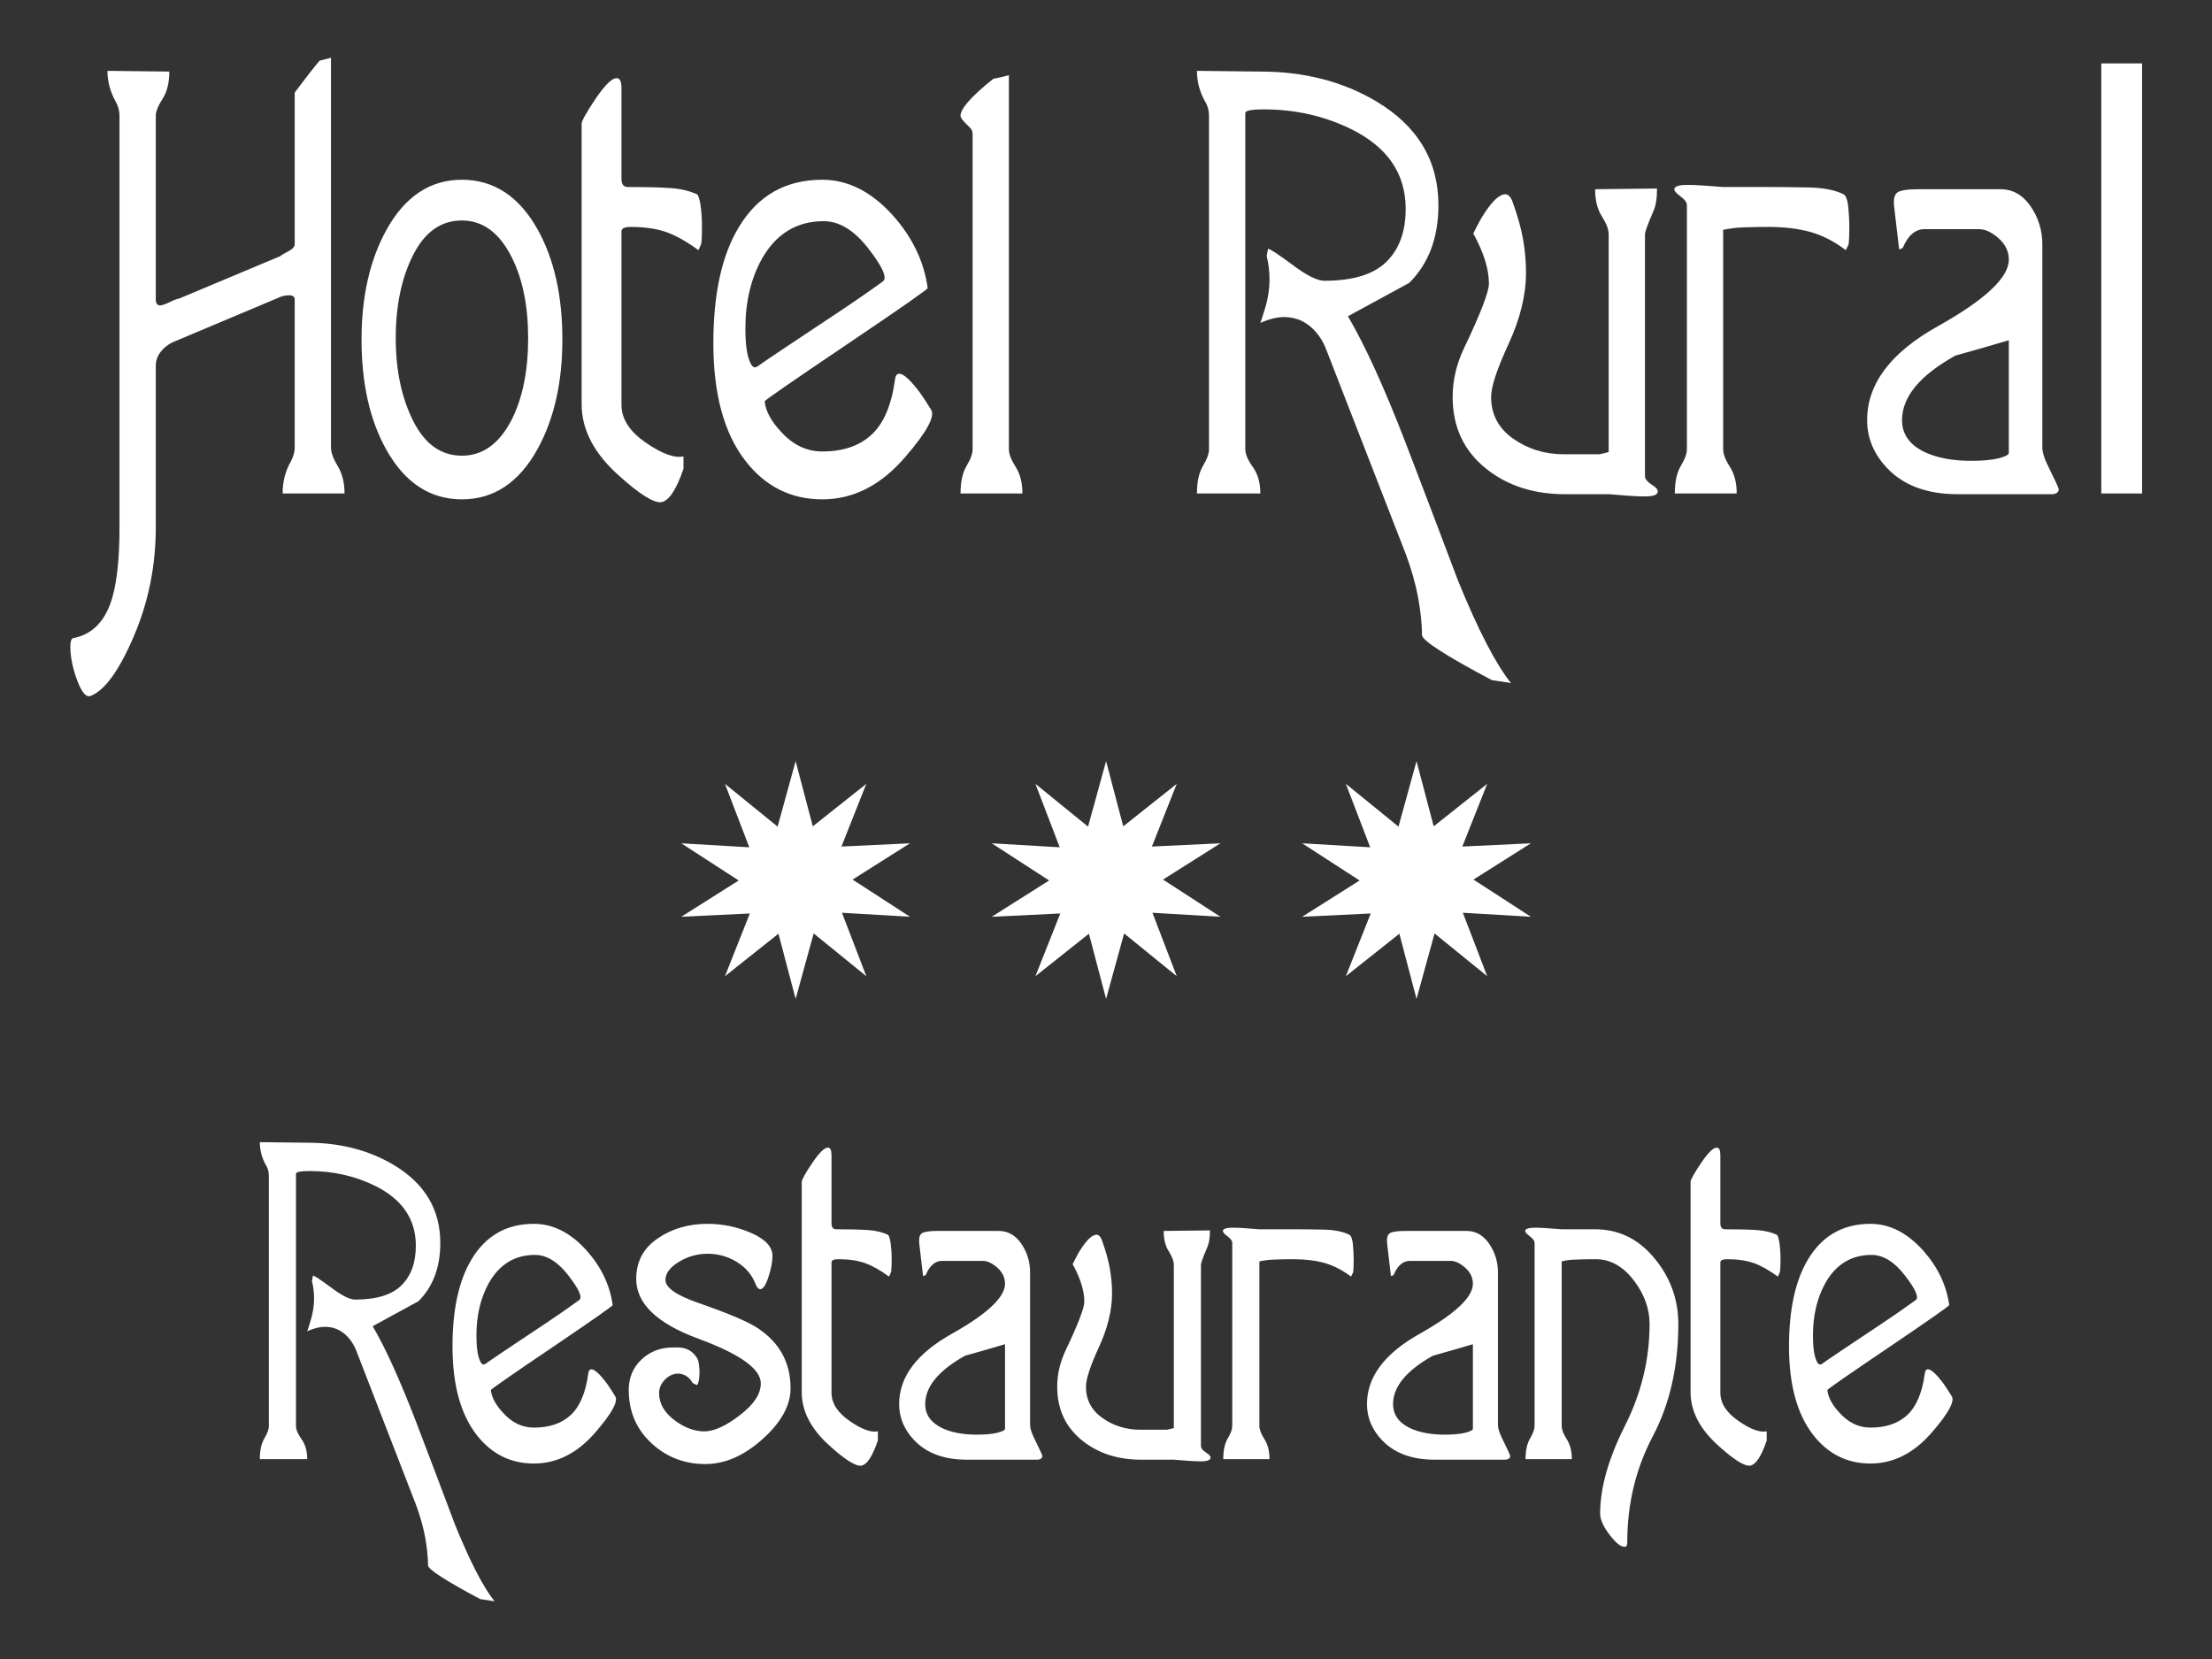
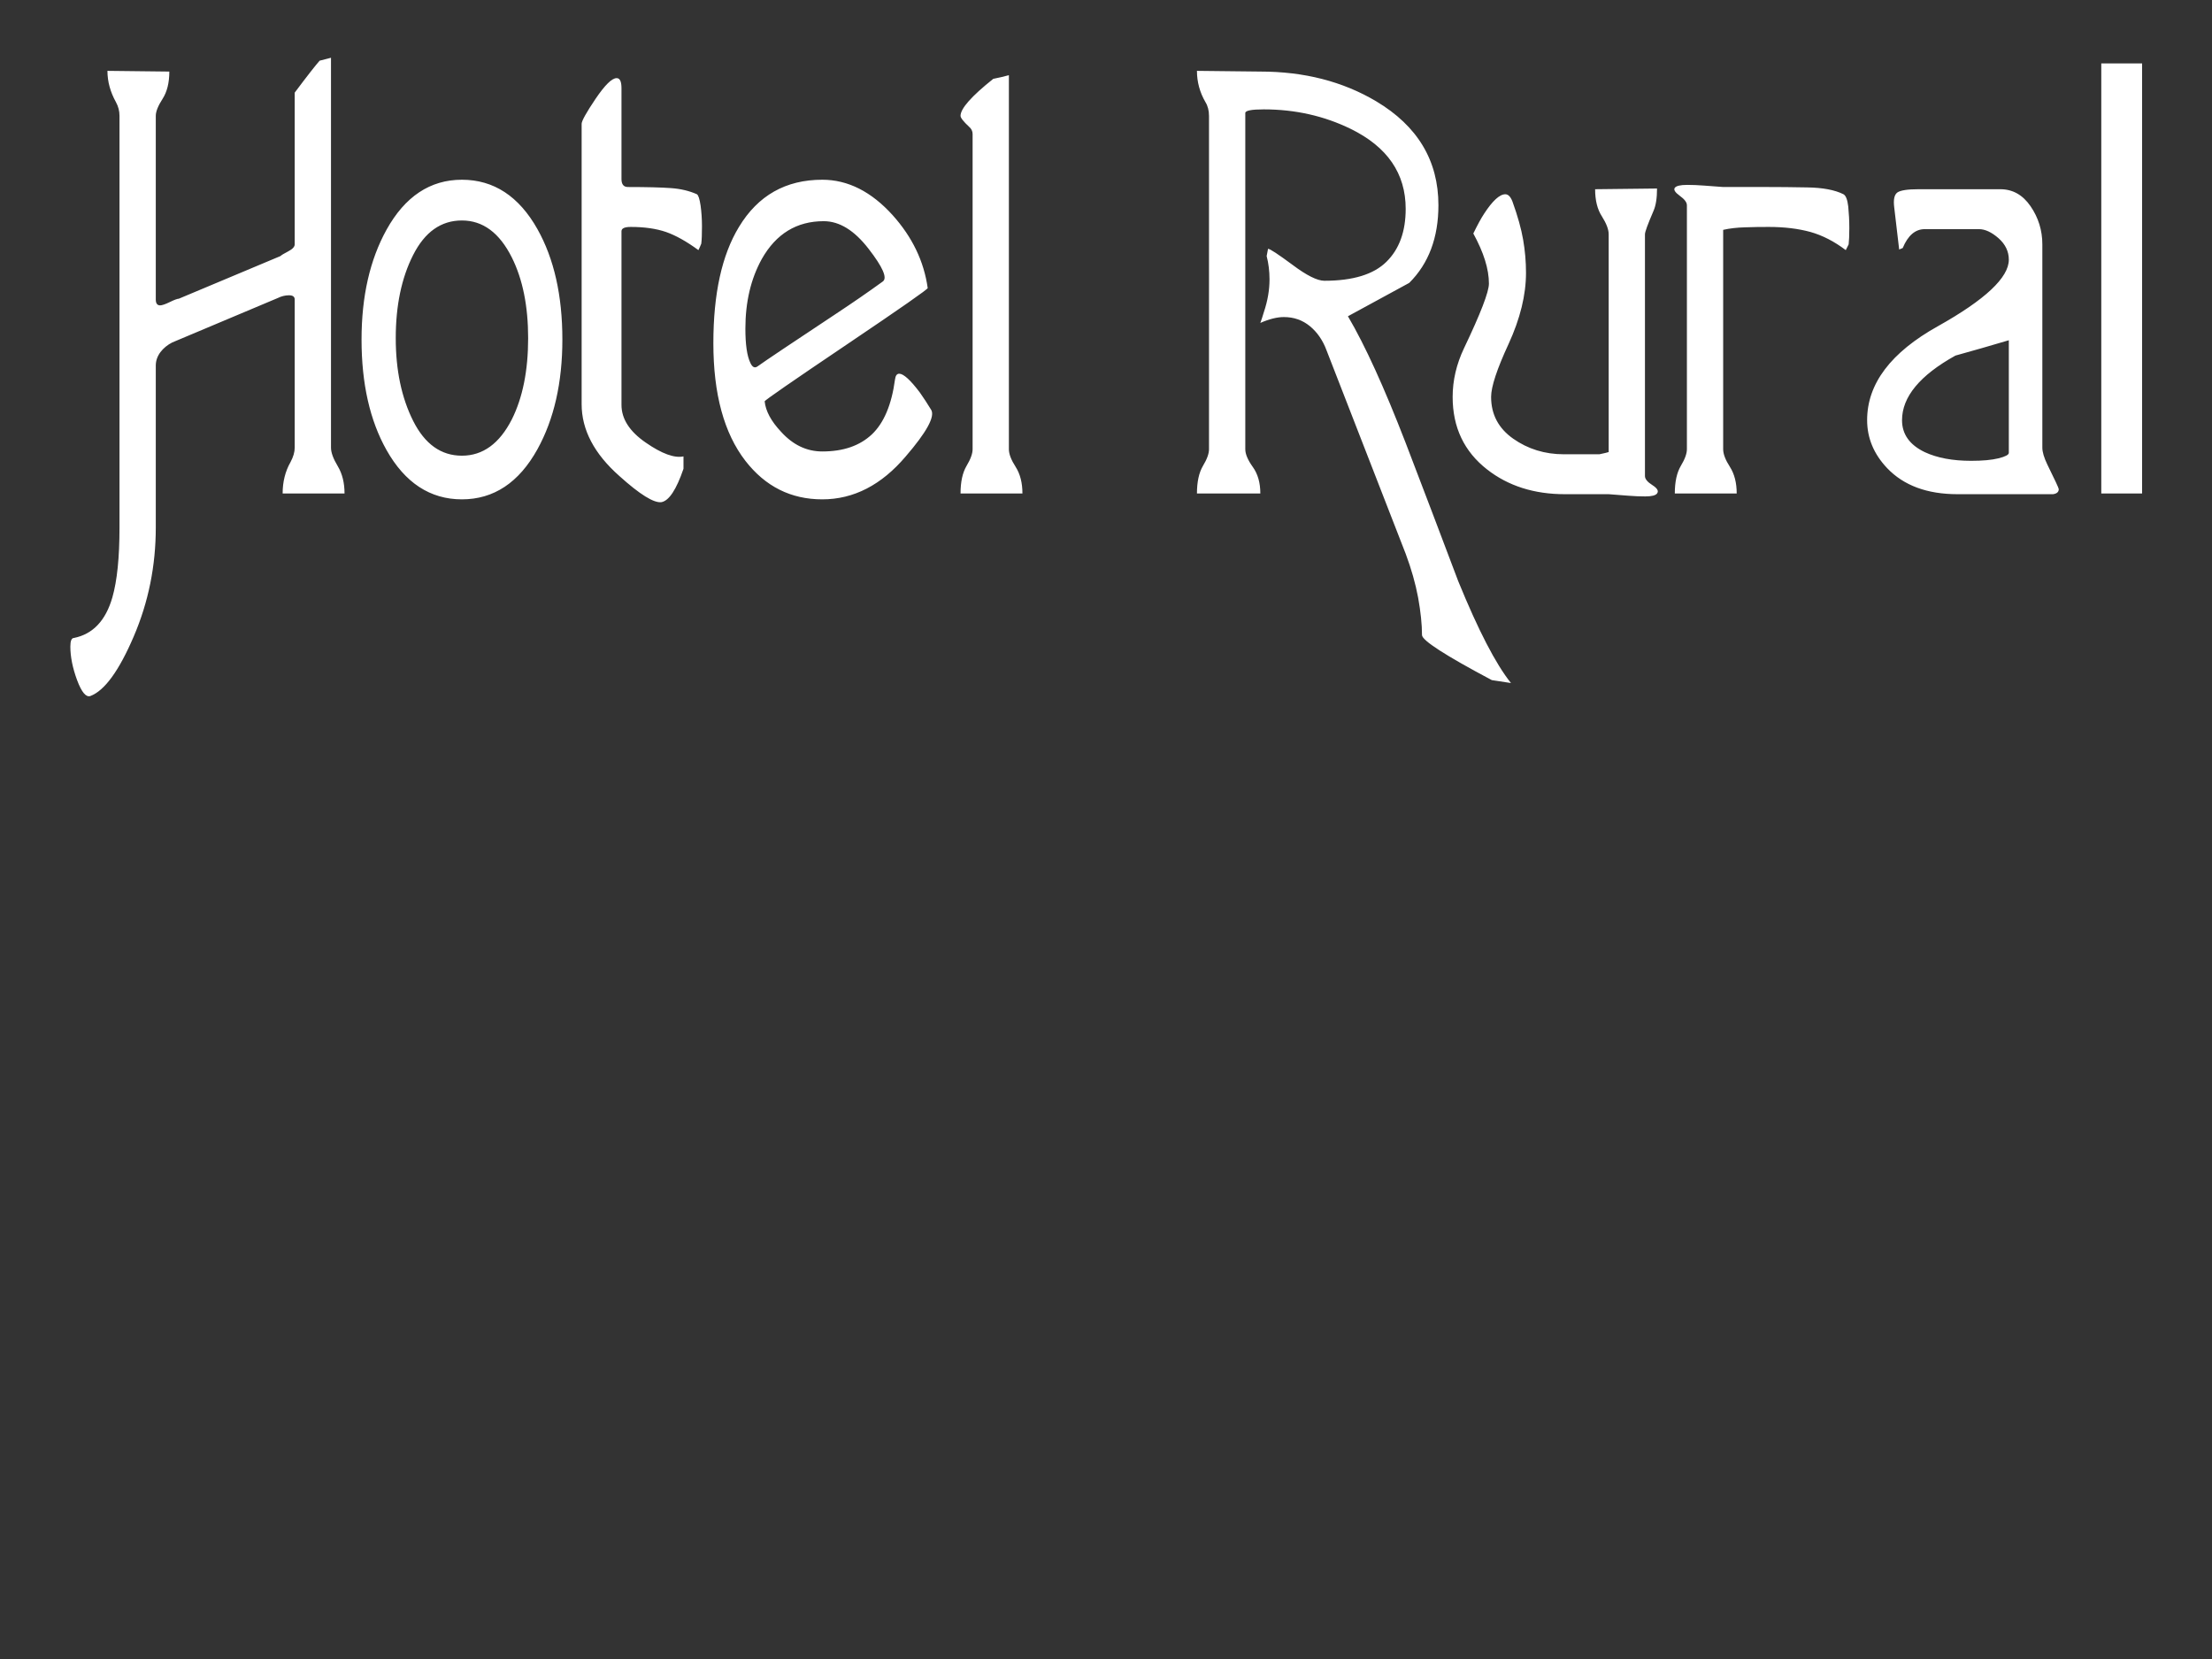
<svg xmlns="http://www.w3.org/2000/svg" width="100%" height="100%" viewBox="0 0 200 150" version="1.1" xml:space="preserve" style="fill-rule:evenodd;clip-rule:evenodd;stroke-linejoin:round;stroke-miterlimit:2;">
  <rect x="0" y="0" width="200" height="150" fill="#333333" stroke="none" />
  <g transform="matrix(0.713,0,0,0.727,31.152,23.664)">
    <path d="M0,28.824L-7.85,28.824C-7.85,27.383 -7.523,26.078 -6.859,24.937C-6.495,24.273 -6.32,23.672 -6.32,23.133L-6.32,4.7C-6.32,4.349 -6.557,4.174 -7.047,4.174C-7.523,4.174 -8,4.286 -8.488,4.524L-21.855,10.042C-22.456,10.343 -22.958,10.744 -23.348,11.245C-23.736,11.759 -23.936,12.311 -23.936,12.913L-23.936,33.062C-23.936,37.814 -24.863,42.328 -26.732,46.603C-28.6,50.881 -30.431,53.349 -32.237,54.015C-32.788,54.191 -33.341,53.539 -33.917,52.033C-34.481,50.529 -34.77,49.137 -34.77,47.871C-34.77,47.156 -34.618,46.793 -34.317,46.793C-31.91,46.316 -30.28,44.623 -29.441,41.74C-28.839,39.683 -28.538,36.799 -28.538,33.062L-28.538,-18.145C-28.538,-18.747 -28.688,-19.312 -28.989,-19.85C-29.704,-21.116 -30.067,-22.407 -30.067,-23.738L-22.219,-23.65C-22.219,-22.257 -22.508,-21.128 -23.072,-20.264C-23.648,-19.386 -23.936,-18.684 -23.936,-18.145L-23.936,4.7C-23.936,5.19 -23.748,5.428 -23.385,5.428C-23.146,5.428 -22.732,5.29 -22.155,5.014C-21.579,4.738 -21.19,4.6 -21.015,4.6L-8.125,-0.704C-8,-0.829 -7.674,-1.017 -7.135,-1.292C-6.596,-1.57 -6.32,-1.857 -6.32,-2.157L-6.32,-21.029C-4.752,-23.085 -3.699,-24.402 -3.159,-25.003C-2.684,-25.128 -2.194,-25.241 -1.718,-25.367L-1.718,23.133C-1.718,23.734 -1.43,24.5 -0.854,25.439C-0.289,26.367 0,27.496 0,28.824M14.883,29.553C10.858,29.553 7.661,27.496 5.316,23.408C3.21,19.734 2.156,15.157 2.156,9.678C2.156,4.324 3.21,-0.228 5.316,-3.964C7.661,-8.114 10.858,-10.197 14.883,-10.197C18.921,-10.197 22.117,-8.139 24.463,-4.052C26.568,-0.377 27.623,4.199 27.623,9.678C27.623,15.032 26.568,19.584 24.463,23.32C22.117,27.47 18.921,29.553 14.883,29.553M14.883,24.123C17.541,24.123 19.647,22.617 21.215,19.608C22.594,16.901 23.283,13.528 23.283,9.503C23.283,5.528 22.594,2.18 21.215,-0.529C19.647,-3.6 17.541,-5.13 14.883,-5.13C12.237,-5.13 10.181,-3.7 8.701,-0.841C7.223,2.017 6.494,5.466 6.494,9.503C6.494,13.477 7.223,16.901 8.701,19.796C10.181,22.681 12.237,24.123 14.883,24.123M44.875,-1.443C43.37,-2.523 42.004,-3.275 40.762,-3.7C39.533,-4.114 38.041,-4.327 36.299,-4.327C35.51,-4.327 35.119,-4.152 35.119,-3.788L35.119,17.803C35.119,19.546 36.147,21.112 38.192,22.492C40.236,23.885 41.841,24.449 42.982,24.211L42.982,25.752C42.079,28.336 41.151,29.726 40.186,29.902C39.221,30.029 37.439,28.937 34.857,26.656C31.659,23.885 30.066,20.901 30.066,17.716L30.066,-17.154C30.066,-17.505 30.656,-18.546 31.835,-20.264C33.025,-21.982 33.904,-22.833 34.506,-22.833C34.92,-22.833 35.119,-22.421 35.119,-21.568L35.119,-10.283C35.119,-9.618 35.396,-9.292 35.936,-9.292C38.367,-9.292 40.198,-9.242 41.414,-9.155C42.631,-9.068 43.721,-8.816 44.688,-8.39C44.875,-8.265 45.026,-7.8 45.151,-6.986C45.264,-6.183 45.326,-5.318 45.326,-4.414C45.326,-3.449 45.302,-2.735 45.238,-2.245C45.113,-1.945 45.001,-1.683 44.875,-1.443M74.404,18.442C74.88,19.282 73.801,21.214 71.156,24.222C68.084,27.771 64.561,29.553 60.586,29.553C56.611,29.553 53.363,27.961 50.831,24.761C48.123,21.327 46.77,16.448 46.77,10.13C46.77,3.985 47.848,-0.829 50.017,-4.327C52.424,-8.239 55.947,-10.197 60.586,-10.197C63.834,-10.197 66.817,-8.715 69.525,-5.769C71.996,-3.062 73.476,-0.052 73.951,3.272C74.015,3.385 70.579,5.741 63.658,10.317C56.736,14.894 53.275,17.239 53.275,17.364C53.4,18.567 54.092,19.835 55.357,21.151C56.861,22.781 58.604,23.597 60.586,23.597C63.244,23.597 65.325,22.894 66.867,21.477C68.396,20.06 69.375,17.778 69.803,14.655C69.864,14.167 70.04,13.928 70.342,13.928C70.88,13.928 71.758,14.706 72.961,16.273C73.438,16.938 73.927,17.666 74.404,18.442M68.26,2.456C68.861,2.03 68.26,0.675 66.455,-1.606C64.648,-3.902 62.755,-5.042 60.762,-5.042C57.338,-5.042 54.718,-3.475 52.912,-0.339C51.521,2.13 50.831,5.014 50.831,8.324C50.831,10.317 51.045,11.735 51.459,12.575C51.708,13.114 52.01,13.264 52.36,13.026C53.389,12.3 56.736,10.104 62.392,6.43C64.436,5.102 66.392,3.786 68.26,2.456M85.964,28.824L78.115,28.824C78.115,27.383 78.365,26.242 78.88,25.388C79.395,24.549 79.645,23.859 79.645,23.32L79.645,-15.888C79.645,-16.239 79.494,-16.54 79.192,-16.79C78.479,-17.443 78.115,-17.895 78.115,-18.145C78.115,-19.048 79.494,-20.577 82.266,-22.746C82.93,-22.872 83.582,-23.023 84.246,-23.198L84.246,23.32C84.246,23.922 84.535,24.65 85.111,25.527C85.675,26.404 85.964,27.496 85.964,28.824M147.917,52.398C147.077,52.271 146.262,52.16 145.484,52.033C139.578,48.961 136.633,47.094 136.633,46.429C136.633,45.111 136.469,43.558 136.143,41.777C135.805,40.01 135.277,38.191 134.564,36.322L124.532,11.032C124.057,9.766 123.342,8.763 122.414,8.011C121.473,7.259 120.382,6.882 119.115,6.882C118.275,6.882 117.273,7.12 116.132,7.61C116.257,7.309 116.395,6.857 116.584,6.255C117.061,4.863 117.297,3.51 117.297,2.192C117.297,1.165 117.172,0.199 116.934,-0.704C116.996,-1.005 117.061,-1.306 117.109,-1.606C117.361,-1.606 118.375,-0.942 120.195,0.374C121.998,1.704 123.354,2.368 124.256,2.368C127.867,2.368 130.502,1.579 132.119,0.011C133.748,-1.556 134.564,-3.751 134.564,-6.572C134.564,-10.973 132.244,-14.282 127.604,-16.515C124.23,-18.132 120.558,-18.947 116.57,-18.947C115.002,-18.947 114.225,-18.796 114.225,-18.495L114.225,23.32C114.225,23.922 114.538,24.65 115.178,25.527C115.818,26.404 116.132,27.496 116.132,28.824L108.094,28.824C108.094,27.383 108.345,26.242 108.858,25.388C109.375,24.549 109.623,23.859 109.623,23.32L109.623,-18.132C109.623,-18.796 109.473,-19.374 109.172,-19.85C108.459,-21.054 108.094,-22.359 108.094,-23.738L116.132,-23.65C121.686,-23.65 126.59,-22.421 130.826,-19.95C136.08,-16.878 138.715,-12.566 138.715,-7.035C138.715,-2.998 137.485,0.223 135.015,2.632C132.42,4.011 129.836,5.403 127.24,6.782C129.41,10.393 131.842,15.634 134.551,22.506C136.783,28.222 139.015,33.967 141.234,39.746C143.767,45.826 145.986,50.041 147.917,52.398M166.438,28.824C166.26,29.062 165.76,29.189 164.943,29.189C164.306,29.189 163.577,29.164 162.764,29.099C161.934,29.037 161.119,28.976 160.306,28.912L154.738,28.912C150.852,28.912 147.564,27.885 144.895,25.84C141.973,23.607 140.519,20.598 140.519,16.812C140.519,14.769 140.996,12.749 141.961,10.757C144.068,6.43 145.12,3.747 145.12,2.72C145.12,0.913 144.456,-1.155 143.14,-3.511C143.678,-4.591 144.13,-5.405 144.492,-5.945C145.57,-7.575 146.475,-8.39 147.201,-8.39C147.564,-8.39 147.867,-8.089 148.104,-7.488C148.77,-5.682 149.221,-4.089 149.459,-2.735C149.698,-1.381 149.822,-0.015 149.822,1.366C149.822,4.136 149.084,7.083 147.616,10.218C146.137,13.352 145.397,15.546 145.397,16.812C145.397,18.983 146.324,20.713 148.191,22.005C150.061,23.295 152.205,23.947 154.613,23.947L159.126,23.947C159.729,23.822 160.13,23.734 160.306,23.672L160.306,-3.412C160.306,-4.013 160.016,-4.753 159.453,-5.631C158.875,-6.496 158.587,-7.624 158.587,-9.017L166.438,-9.105C166.438,-7.901 166.287,-6.974 165.985,-6.308C165.27,-4.678 164.906,-3.713 164.906,-3.412L164.906,26.656C164.906,27.019 165.221,27.396 165.848,27.783C166.486,28.185 166.675,28.523 166.438,28.824M190.372,-1.443C188.918,-2.523 187.426,-3.275 185.896,-3.7C184.355,-4.114 182.598,-4.327 180.604,-4.327C179.59,-4.327 178.574,-4.316 177.584,-4.278C176.594,-4.252 175.665,-4.152 174.825,-3.964L174.825,23.32C174.825,23.922 175.113,24.65 175.689,25.527C176.254,26.404 176.541,27.496 176.541,28.824L168.692,28.824C168.692,27.383 168.943,26.242 169.457,25.388C169.973,24.549 170.225,23.859 170.225,23.32L170.225,-7.023C170.225,-7.388 169.921,-7.776 169.32,-8.202C168.718,-8.628 168.518,-8.954 168.692,-9.193C168.868,-9.431 169.395,-9.556 170.273,-9.556C170.914,-9.556 171.627,-9.53 172.418,-9.468C173.208,-9.405 174.009,-9.355 174.825,-9.292L180.492,-9.292C181.832,-9.292 183.488,-9.28 185.469,-9.242C187.45,-9.216 188.992,-8.929 190.084,-8.39C190.397,-8.214 190.584,-7.7 190.686,-6.861C190.773,-6.007 190.822,-5.105 190.822,-4.152C190.822,-3.249 190.786,-2.585 190.736,-2.157C190.609,-1.919 190.486,-1.683 190.372,-1.443M216.652,28.912L204.555,28.912C200.691,28.912 197.721,27.834 195.613,25.666C193.92,23.91 193.08,21.928 193.08,19.696C193.08,15.182 196.077,11.283 202.07,8.011C208.051,4.725 211.048,1.967 211.048,-0.252C211.048,-1.28 210.609,-2.171 209.744,-2.923C208.865,-3.675 208.039,-4.052 207.261,-4.052L200.391,-4.052C199.186,-4.052 198.26,-3.275 197.594,-1.706C197.42,-1.644 197.268,-1.581 197.143,-1.519L196.516,-6.76C196.391,-7.725 196.529,-8.339 196.917,-8.614C197.307,-8.879 198.195,-9.017 199.588,-9.017L209.97,-9.017C211.538,-9.017 212.816,-8.314 213.807,-6.898C214.797,-5.482 215.299,-3.902 215.299,-2.157L215.299,23.133C215.299,23.672 215.512,24.361 215.927,25.213C216.892,27.133 217.381,28.16 217.381,28.285C217.381,28.636 217.129,28.849 216.652,28.912M211.048,23.771L211.048,9.766C208.768,10.43 206.51,11.069 204.277,11.673C199.764,14.13 197.506,16.812 197.506,19.71C197.506,21.452 198.473,22.781 200.391,23.683C201.957,24.398 203.914,24.761 206.258,24.761C207.715,24.761 208.865,24.662 209.744,24.449C210.609,24.236 211.048,24.01 211.048,23.771M222.773,-24.665L227.949,-24.665L227.949,28.824L222.773,28.824L222.773,-24.665Z" style="fill:white;" />
  </g>
  <g transform="matrix(0.713,0,0,0.727,44.714,103.27)">
-     <path d="M0,57.1C-0.628,57.006 -1.237,56.922 -1.817,56.829C-6.231,54.524 -8.434,53.123 -8.434,52.625C-8.434,51.637 -8.556,50.471 -8.799,49.137C-9.052,47.809 -9.445,46.446 -9.98,45.045L-17.476,26.079C-17.833,25.127 -18.366,24.375 -19.06,23.811C-19.763,23.246 -20.579,22.965 -21.524,22.965C-22.152,22.965 -22.901,23.143 -23.755,23.51C-23.661,23.284 -23.559,22.946 -23.417,22.495C-23.062,21.45 -22.884,20.436 -22.884,19.448C-22.884,18.676 -22.978,17.952 -23.155,17.276C-23.108,17.049 -23.062,16.825 -23.024,16.598C-22.837,16.598 -22.077,17.096 -20.719,18.084C-19.37,19.08 -18.357,19.579 -17.683,19.579C-14.983,19.579 -13.017,18.987 -11.808,17.811C-10.589,16.635 -9.98,14.991 -9.98,12.873C-9.98,9.573 -11.714,7.09 -15.18,5.416C-17.702,4.204 -20.447,3.592 -23.427,3.592C-24.599,3.592 -25.179,3.705 -25.179,3.93L-25.179,35.293C-25.179,35.745 -24.945,36.289 -24.467,36.95C-23.989,37.606 -23.755,38.424 -23.755,39.42L-29.763,39.42C-29.763,38.338 -29.574,37.485 -29.19,36.844C-28.807,36.215 -28.618,35.698 -28.618,35.293L-28.618,4.204C-28.618,3.705 -28.731,3.272 -28.956,2.916C-29.489,2.012 -29.763,1.036 -29.763,0L-23.755,0.067C-19.603,0.067 -15.939,0.987 -12.772,2.84C-8.845,5.145 -6.878,8.379 -6.878,12.526C-6.878,15.555 -7.796,17.971 -9.642,19.778C-11.582,20.811 -13.513,21.856 -15.452,22.889C-13.831,25.598 -12.014,29.53 -9.988,34.682C-8.32,38.969 -6.653,43.276 -4.995,47.612C-3.102,52.172 -1.442,55.332 0,57.1M15.323,31.635C15.679,32.266 14.873,33.713 12.896,35.969C10.599,38.631 7.966,39.967 4.996,39.967C2.025,39.967 -0.401,38.772 -2.295,36.375C-4.319,33.797 -5.331,30.139 -5.331,25.401C-5.331,20.791 -4.524,17.18 -2.904,14.557C-1.104,11.623 1.528,10.157 4.996,10.157C7.423,10.157 9.652,11.266 11.677,13.477C13.523,15.506 14.628,17.764 14.984,20.256C15.032,20.34 12.464,22.11 7.291,25.541C2.118,28.973 -0.468,30.733 -0.468,30.827C-0.374,31.729 0.142,32.68 1.088,33.666C2.212,34.889 3.515,35.5 4.996,35.5C6.982,35.5 8.537,34.973 9.69,33.911C10.833,32.848 11.565,31.137 11.882,28.795C11.931,28.428 12.062,28.25 12.286,28.25C12.688,28.25 13.345,28.832 14.245,30.008C14.602,30.506 14.967,31.051 15.323,31.635M10.73,19.645C11.181,19.325 10.73,18.309 9.381,16.598C8.032,14.877 6.616,14.022 5.126,14.022C2.568,14.022 0.609,15.198 -0.739,17.549C-1.78,19.401 -2.295,21.563 -2.295,24.047C-2.295,25.541 -2.136,26.604 -1.826,27.235C-1.64,27.637 -1.413,27.75 -1.151,27.573C-0.384,27.028 2.118,25.381 6.345,22.625C7.872,21.629 9.334,20.641 10.73,19.645M37.54,30.62C37.54,32.735 36.36,34.842 33.999,36.92C31.638,38.998 29.22,40.034 26.736,40.034C24.084,40.034 21.798,39.168 19.886,37.428C17.975,35.688 17.019,33.477 17.019,30.817C17.019,29.284 17.562,28.014 18.64,27.028C19.718,26.03 21.048,25.532 22.622,25.532L23.231,25.532C24.309,25.532 25.115,25.963 25.658,26.819C25.79,26.998 25.884,27.309 25.931,27.733C25.978,28.164 25.995,28.428 25.995,28.512C25.995,29.426 25.884,29.989 25.658,30.215C25.48,30.12 25.302,30.037 25.115,29.942C24.89,29.537 24.608,29.237 24.272,29.059C23.935,28.879 23.615,28.786 23.297,28.786C22.669,28.786 22.107,29.03 21.61,29.53C21.114,30.028 20.869,30.59 20.869,31.221C20.869,32.537 21.563,33.686 22.96,34.682C24.179,35.537 25.396,35.969 26.605,35.969C27.823,35.969 29.323,35.303 31.093,33.967C32.874,32.641 33.765,31.315 33.765,30.008C33.765,28.202 31.132,26.35 25.865,24.45C20.598,22.549 17.965,20.067 17.965,17.002C17.965,14.877 18.864,13.204 20.664,11.991C22.464,10.766 24.581,10.157 27.009,10.157C28.948,10.157 30.803,10.541 32.574,11.303C34.354,12.075 35.245,13.026 35.245,14.153C35.245,14.877 35.077,15.743 34.739,16.756C34.401,17.774 34.056,18.282 33.689,18.282C33.464,18.282 33.259,18.057 33.081,17.604C32.631,16.477 31.843,15.573 30.718,14.895C29.595,14.219 28.358,13.879 27.009,13.879C25.705,13.879 24.487,14.219 23.362,14.895C22.237,15.573 21.676,16.317 21.676,17.135C21.676,18.084 23.044,19.034 25.79,19.975C29.669,21.289 32.209,22.354 33.428,23.162C36.173,24.967 37.54,27.45 37.54,30.62M50.023,16.719C48.899,15.911 47.878,15.348 46.949,15.028C46.03,14.717 44.916,14.557 43.613,14.557C43.022,14.557 42.732,14.688 42.732,14.961L42.732,31.157C42.732,32.463 43.501,33.637 45.028,34.672C46.556,35.717 47.755,36.139 48.608,35.959L48.608,37.118C47.934,39.055 47.239,40.098 46.519,40.229C45.796,40.325 44.466,39.506 42.536,37.795C40.146,35.717 38.956,33.477 38.956,31.09L38.956,4.936C38.956,4.674 39.396,3.893 40.278,2.606C41.168,1.317 41.823,0.678 42.272,0.678C42.583,0.678 42.732,0.987 42.732,1.627L42.732,10.09C42.732,10.588 42.938,10.834 43.342,10.834C45.159,10.834 46.527,10.871 47.437,10.938C48.346,11.002 49.161,11.19 49.882,11.51C50.023,11.604 50.136,11.952 50.229,12.563C50.313,13.166 50.36,13.815 50.36,14.491C50.36,15.215 50.342,15.75 50.295,16.12C50.202,16.344 50.117,16.541 50.023,16.719M68.925,39.489L59.882,39.489C56.995,39.489 54.774,38.678 53.2,37.051C51.935,35.735 51.307,34.248 51.307,32.577C51.307,29.19 53.547,26.266 58.026,23.811C62.495,21.346 64.735,19.278 64.735,17.614C64.735,16.842 64.407,16.174 63.761,15.61C63.105,15.045 62.487,14.764 61.905,14.764L56.771,14.764C55.871,14.764 55.177,15.348 54.681,16.522C54.55,16.569 54.437,16.618 54.343,16.664L53.874,12.733C53.781,12.008 53.884,11.547 54.175,11.34C54.465,11.143 55.13,11.039 56.171,11.039L63.929,11.039C65.102,11.039 66.057,11.569 66.798,12.629C67.538,13.692 67.913,14.877 67.913,16.184L67.913,35.151C67.913,35.557 68.071,36.073 68.382,36.713C69.103,38.151 69.468,38.922 69.468,39.018C69.468,39.28 69.281,39.44 68.925,39.489M64.735,35.631L64.735,25.127C63.03,25.625 61.344,26.106 59.675,26.555C56.302,28.401 54.615,30.412 54.615,32.584C54.615,33.891 55.337,34.889 56.771,35.567C57.942,36.102 59.403,36.375 61.155,36.375C62.243,36.375 63.105,36.299 63.761,36.139C64.407,35.979 64.735,35.809 64.735,35.631M90.723,39.42C90.591,39.6 90.216,39.694 89.606,39.694C89.129,39.694 88.585,39.676 87.978,39.629C87.358,39.58 86.749,39.534 86.139,39.489L81.979,39.489C79.073,39.489 76.618,38.717 74.622,37.184C72.438,35.51 71.353,33.252 71.353,30.412C71.353,28.879 71.708,27.366 72.43,25.87C74.005,22.625 74.791,20.614 74.791,19.842C74.791,18.489 74.296,16.938 73.311,15.168C73.714,14.36 74.051,13.748 74.322,13.344C75.128,12.121 75.804,11.51 76.347,11.51C76.618,11.51 76.843,11.737 77.021,12.188C77.519,13.541 77.854,14.735 78.033,15.75C78.212,16.766 78.306,17.791 78.306,18.827C78.306,20.905 77.752,23.116 76.657,25.465C75.55,27.817 74.997,29.463 74.997,30.412C74.997,32.037 75.69,33.338 77.088,34.305C78.481,35.274 80.085,35.764 81.885,35.764L85.257,35.764C85.708,35.67 86.007,35.604 86.139,35.557L86.139,15.245C86.139,14.791 85.924,14.237 85.503,13.579C85.071,12.93 84.856,12.084 84.856,11.039L90.723,10.975C90.723,11.877 90.608,12.573 90.386,13.071C89.851,14.295 89.579,15.018 89.579,15.245L89.579,37.795C89.579,38.067 89.813,38.35 90.282,38.641C90.759,38.942 90.901,39.196 90.723,39.42M108.61,16.719C107.524,15.911 106.408,15.348 105.266,15.028C104.112,14.717 102.802,14.557 101.312,14.557C100.553,14.557 99.792,14.567 99.054,14.596C98.313,14.614 97.618,14.688 96.991,14.83L96.991,35.293C96.991,35.745 97.206,36.289 97.638,36.95C98.059,37.606 98.276,38.424 98.276,39.42L92.409,39.42C92.409,38.338 92.597,37.485 92.98,36.844C93.365,36.215 93.552,35.698 93.552,35.293L93.552,12.536C93.552,12.262 93.326,11.971 92.877,11.651C92.429,11.332 92.278,11.086 92.409,10.909C92.54,10.729 92.933,10.637 93.588,10.637C94.067,10.637 94.603,10.655 95.19,10.702C95.781,10.75 96.384,10.787 96.991,10.834L101.228,10.834C102.229,10.834 103.466,10.842 104.948,10.871C106.429,10.889 107.579,11.108 108.396,11.51C108.63,11.641 108.77,12.028 108.845,12.659C108.911,13.297 108.948,13.975 108.948,14.688C108.948,15.366 108.92,15.866 108.884,16.184C108.788,16.364 108.694,16.541 108.61,16.719M128.253,39.489L119.21,39.489C116.323,39.489 114.104,38.678 112.528,37.051C111.265,35.735 110.634,34.248 110.634,32.577C110.634,29.19 112.874,26.266 117.354,23.811C121.823,21.346 124.065,19.278 124.065,17.614C124.065,16.842 123.736,16.174 123.089,15.61C122.435,15.045 121.815,14.764 121.233,14.764L116.099,14.764C115.199,14.764 114.505,15.348 114.009,16.522C113.878,16.569 113.764,16.618 113.671,16.664L113.204,12.733C113.108,12.008 113.212,11.547 113.502,11.34C113.794,11.143 114.458,11.039 115.5,11.039L123.257,11.039C124.43,11.039 125.386,11.569 126.124,12.629C126.866,13.692 127.241,14.877 127.241,16.184L127.241,35.151C127.241,35.557 127.401,36.073 127.71,36.713C128.43,38.151 128.798,38.922 128.798,39.018C128.798,39.28 128.608,39.44 128.253,39.489M124.065,35.631L124.065,25.127C122.358,25.625 120.671,26.106 119.003,26.555C115.631,28.401 113.942,30.412 113.942,32.584C113.942,33.891 114.664,34.889 116.099,35.567C117.271,36.102 118.731,36.375 120.483,36.375C121.571,36.375 122.435,36.299 123.089,36.139C123.736,35.979 124.065,35.809 124.065,35.631M150.116,22.618C150.116,27.901 149.038,32.557 146.882,36.573C144.718,40.596 143.64,44.998 143.64,49.786C143.64,50.151 143.527,50.33 143.302,50.33C142.806,50.33 142.169,49.823 141.382,48.807C140.595,47.791 140.202,46.916 140.202,46.192C140.202,42.987 141.251,39.356 143.341,35.284C145.431,31.221 146.47,26.998 146.47,22.618C146.47,20.764 145.843,19.006 144.577,17.33C143.181,15.479 141.54,14.557 139.647,14.557C138.89,14.557 138.093,14.567 137.286,14.596C136.481,14.614 135.824,14.688 135.327,14.83L135.327,35.293C135.327,35.745 135.542,36.289 135.975,36.95C136.396,37.606 136.612,38.424 136.612,39.42L130.745,39.42C130.745,38.338 130.933,37.485 131.317,36.844C131.702,36.215 131.889,35.698 131.889,35.293L131.889,12.536C131.889,12.262 131.665,11.971 131.214,11.651C130.765,11.332 130.614,11.086 130.745,10.909C130.877,10.729 131.27,10.637 131.927,10.637C132.403,10.637 132.938,10.655 133.53,10.702C134.118,10.75 134.72,10.787 135.327,10.834L139.554,10.834C142.552,10.834 145.065,12.028 147.078,14.426C149.104,16.815 150.116,19.551 150.116,22.618M162.738,16.719C161.612,15.911 160.593,15.348 159.665,15.028C158.745,14.717 157.63,14.557 156.329,14.557C155.737,14.557 155.447,14.688 155.447,14.961L155.447,31.157C155.447,32.463 156.216,33.637 157.744,34.672C159.271,35.717 160.47,36.139 161.323,35.959L161.323,37.118C160.648,39.055 159.954,40.098 159.233,40.229C158.511,40.325 157.181,39.506 155.25,37.795C152.861,35.717 151.671,33.477 151.671,31.09L151.671,4.936C151.671,4.674 152.111,3.893 152.992,2.606C153.884,1.317 154.539,0.678 154.987,0.678C155.298,0.678 155.447,0.987 155.447,1.627L155.447,10.09C155.447,10.588 155.653,10.834 156.058,10.834C157.875,10.834 159.243,10.871 160.152,10.938C161.062,11.002 161.877,11.19 162.597,11.51C162.738,11.604 162.851,11.952 162.944,12.563C163.028,13.166 163.076,13.815 163.076,14.491C163.076,15.215 163.058,15.75 163.009,16.12C162.917,16.344 162.833,16.541 162.738,16.719M184.808,31.635C185.163,32.266 184.358,33.713 182.38,35.969C180.083,38.631 177.452,39.967 174.481,39.967C171.509,39.967 169.082,38.772 167.189,36.375C165.166,33.797 164.153,30.139 164.153,25.401C164.153,20.791 164.96,17.18 166.579,14.557C168.38,11.623 171.014,10.157 174.481,10.157C176.908,10.157 179.138,11.266 181.162,13.477C183.009,15.506 184.113,17.764 184.47,20.256C184.517,20.34 181.95,22.11 176.776,25.541C171.604,28.973 169.017,30.733 169.017,30.827C169.11,31.729 169.626,32.68 170.573,33.666C171.696,34.889 172.999,35.5 174.481,35.5C176.466,35.5 178.022,34.973 179.175,33.911C180.317,32.848 181.05,31.137 181.368,28.795C181.415,28.428 181.546,28.25 181.772,28.25C182.173,28.25 182.831,28.832 183.729,30.008C184.085,30.506 184.45,31.051 184.808,31.635M180.214,19.645C180.665,19.325 180.214,18.309 178.865,16.598C177.517,14.877 176.101,14.022 174.612,14.022C172.054,14.022 170.094,15.198 168.745,17.549C167.706,19.401 167.189,21.563 167.189,24.047C167.189,25.541 167.349,26.604 167.657,27.235C167.845,27.637 168.07,27.75 168.333,27.573C169.103,27.028 171.604,25.381 175.83,22.625C177.356,21.629 178.82,20.641 180.214,19.645" style="fill:white;" />
-   </g>
+     </g>
  <g transform="matrix(0.618,0,0,0.63,126.447,84.398)">
-     <path d="M0,-15.331L-7.704,-21.47L-4.143,-12.362L-14.094,-12.938L-5.693,-7.601L-14.094,-2.393L-4.064,-2.864L-7.704,6.138L0.126,0.038L2.637,9.398L5.275,-0.001L12.977,6.138L9.417,-2.968L19.367,-2.393L10.968,-7.731L19.367,-12.938L9.338,-12.47L12.977,-21.47L5.148,-15.372L2.637,-24.729L0,-15.331ZM-90.84,-15.331L-98.543,-21.47L-94.982,-12.362L-104.934,-12.938L-96.534,-7.601L-104.934,-2.393L-94.902,-2.864L-98.543,6.138L-90.714,0.038L-88.203,9.398L-85.564,-0.001L-77.862,6.138L-81.423,-2.968L-71.472,-2.393L-79.871,-7.731L-71.472,-12.938L-81.502,-12.47L-77.862,-21.47L-85.691,-15.372L-88.203,-24.729L-90.84,-15.331ZM-42.783,-24.729L-40.271,-15.372L-32.442,-21.47L-36.082,-12.47L-26.052,-12.938L-34.451,-7.731L-26.052,-2.393L-36.002,-2.968L-32.442,6.138L-40.145,-0.001L-42.783,9.398L-45.294,0.038L-53.123,6.138L-49.484,-2.864L-59.514,-2.393L-51.114,-7.601L-59.514,-12.938L-49.563,-12.362L-53.123,-21.47L-45.42,-15.331L-42.783,-24.729Z" style="fill:white;fill-rule:nonzero;" />
-   </g>
+     </g>
</svg>